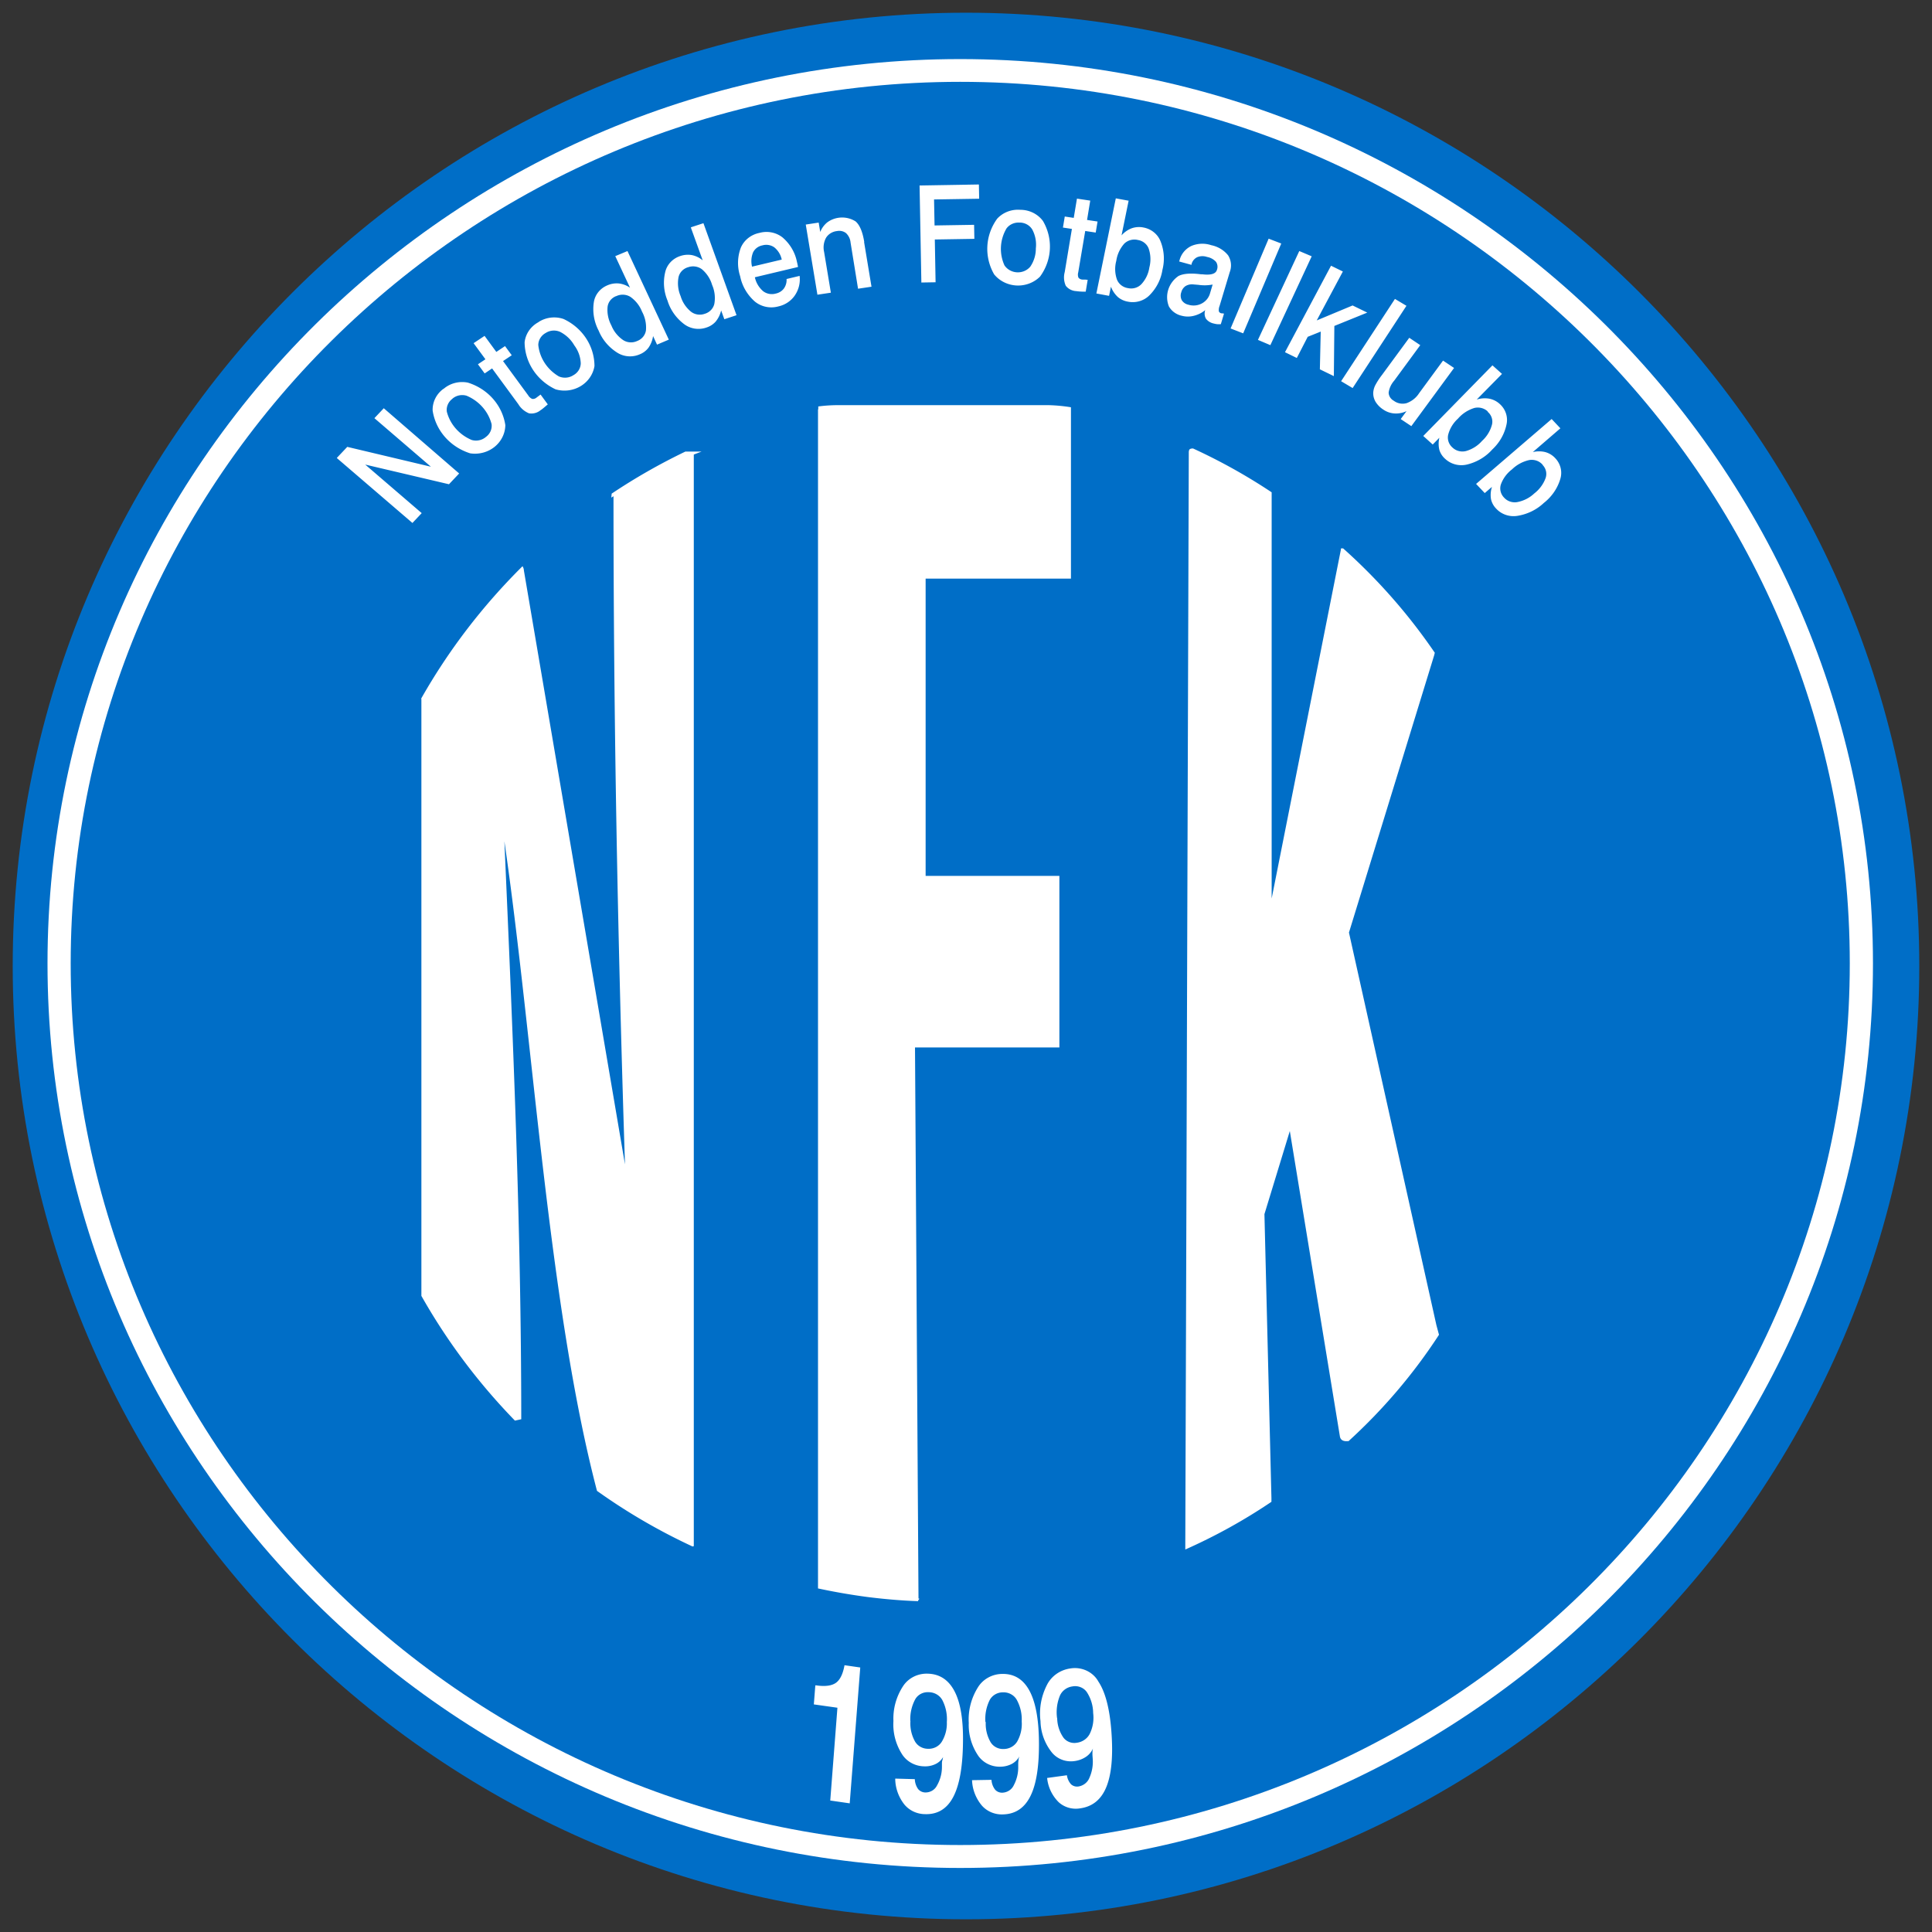
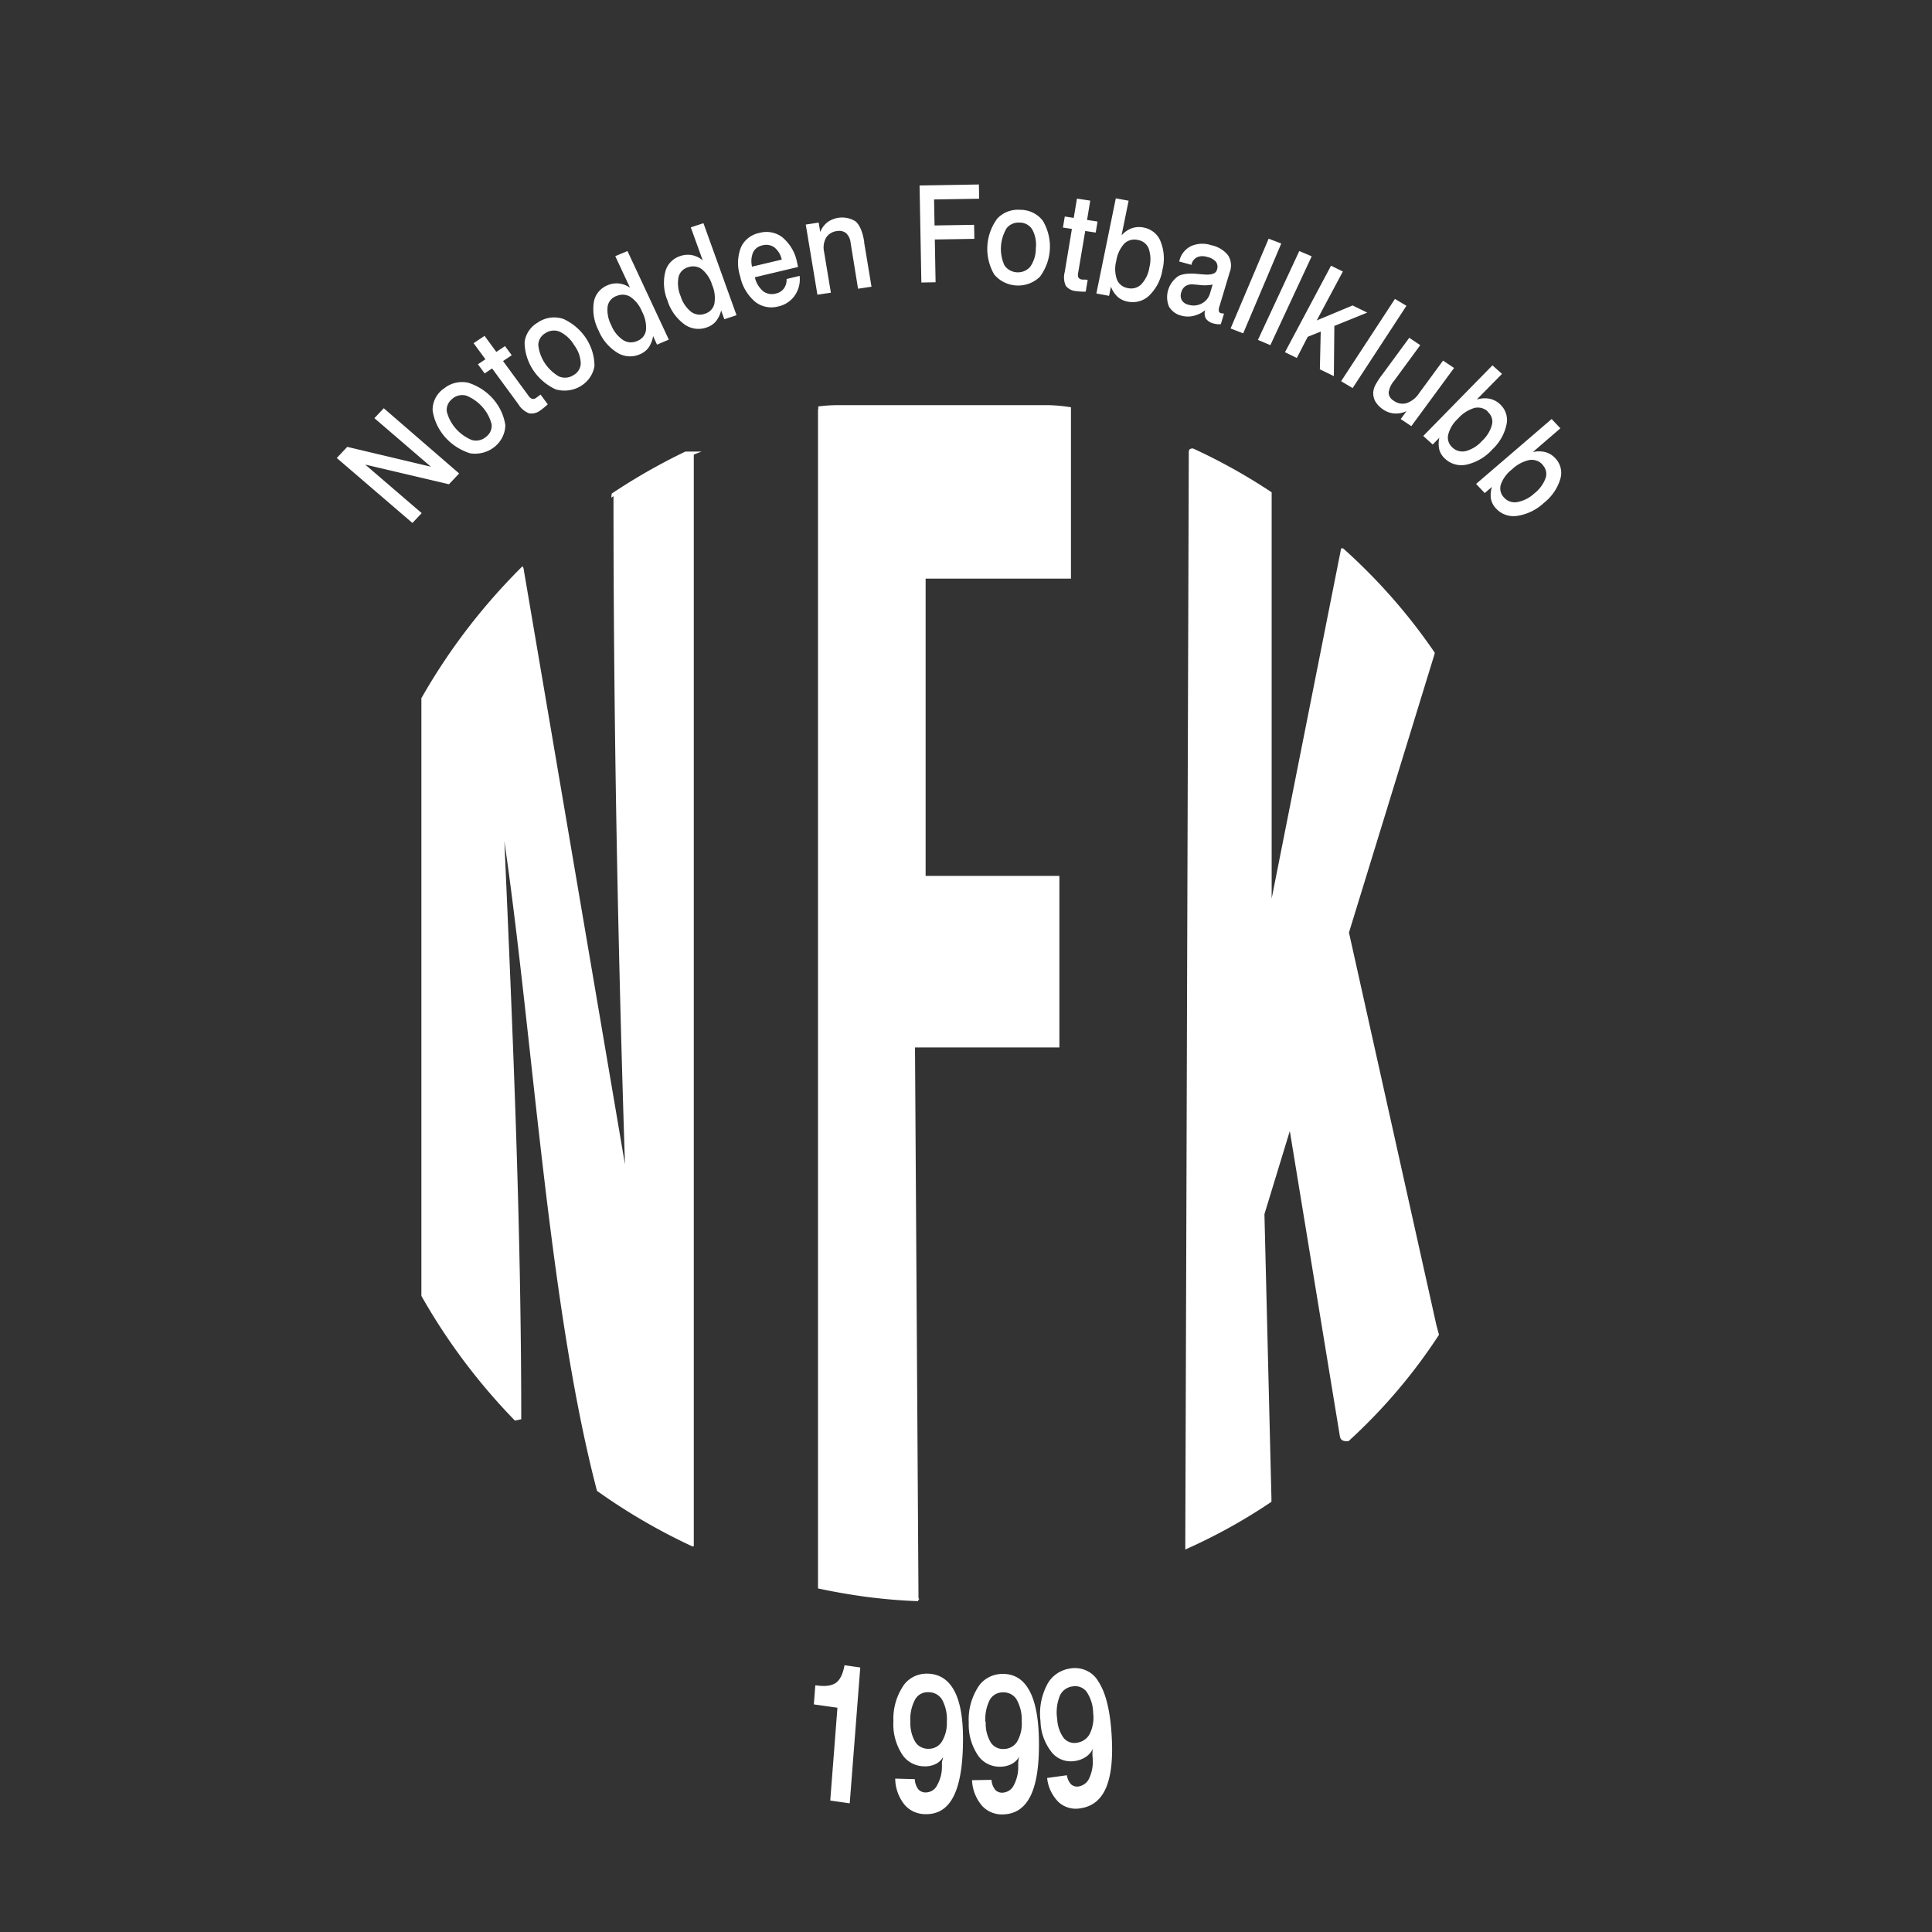
<svg xmlns="http://www.w3.org/2000/svg" height="304" width="304">
  <rect width="100%" height="100%" fill="#333333" stroke="none" />
-   <path d="m152.004 2c82.615 0 149.996 67.394 149.996 150.013 0 82.619-67.375 149.987-149.996 149.987-82.622 0-150.004-67.361-150.004-149.987 0-82.626 67.389-150.013 150.004-150.013z" fill="#006ec7" fill-rule="evenodd" />
-   <path d="m151.093 9.296c79.101 0 143.618 63.941 143.618 142.3 0 78.359-64.517 142.327-143.618 142.327-79.101 0-143.618-63.941-143.618-142.327 0-78.386 64.517-142.3 143.618-142.3z" fill="#fff" fill-rule="evenodd" />
-   <path d="m151.093 12.877c77.097 0 139.97 62.313 139.97 138.719 0 76.407-62.873 138.719-139.97 138.719-77.097 0-139.97-62.353-139.97-138.719 0-76.366 62.845-138.719 139.97-138.719z" fill="#006ec7" fill-rule="evenodd" />
  <path d="M167.872 279.297a2.893 2.76 0 0 0 .642 1.447 1.362 1.299 0 0 0 1.228.35 2.237 2.134 0 0 0 1.672-1.346 6.752 6.441 0 0 0 .522-3.042l-.035-.498a5.51 5.257 0 0 1 0-.538c0-.195.042-.377.078-.552a3.147 3.002 0 0 1-1.087 1.306 4.043 3.857 0 0 1-1.764.673 3.789 3.614 0 0 1-3.669-1.413 8.805 8.4 0 0 1-1.736-4.86 10.725 10.231 0 0 1 1.009-5.687 4.868 4.644 0 0 1 3.676-2.605 4.184 3.991 0 0 1 4.431 2.073q1.63 2.47 2.032 7.767c.296 3.83.042 6.731-.762 8.75-.804 2.019-2.187 3.143-4.135 3.419a3.895 3.715 0 0 1-3.422-.996 6.675 6.367 0 0 1-1.785-3.783l3.097-.424zm-1.545-8.965a7.535 7.188 0 0 1 .445-3.507 2.519 2.403 0 0 1 1.976-1.467 2.208 2.107 0 0 1 2.251.875 6.682 6.374 0 0 1 1.009 3.318 6.308 6.017 0 0 1-.522 3.237 2.667 2.544 0 0 1-2.053 1.434 2.117 2.019 0 0 1-2.117-.828 5.969 5.694 0 0 1-.967-3.062zm-10.315 9.733a2.992 2.854 0 0 0 .55 1.514 1.411 1.346 0 0 0 1.199.498 2.053 1.959 0 0 0 1.75-1.158 6.534 6.233 0 0 0 .706-2.968v-.505a4.678 4.462 0 0 1 .056-.532c0-.195.071-.363.113-.538a2.914 2.78 0 0 1-1.171 1.171 3.838 3.661 0 0 1-1.799.444 4.043 3.857 0 0 1-3.57-1.844 9.313 8.885 0 0 1-1.411-5.048 10.308 9.834 0 0 1 1.411-5.546 4.48 4.274 0 0 1 3.824-2.161q2.822-.067 4.283 2.585 1.461 2.652 1.524 7.976.078 5.775-1.319 8.622c-.931 1.898-2.371 2.874-4.332 2.921a4.099 3.911 0 0 1-3.344-1.407 7.105 6.778 0 0 1-1.531-3.978l3.104-.054zm-.96-9.113a7.274 6.939 0 0 1 .67-3.439 2.335 2.228 0 0 1 2.06-1.225 2.378 2.268 0 0 1 2.187 1.144 6.985 6.663 0 0 1 .797 3.426 6.117 5.836 0 0 1-.706 3.163 2.469 2.356 0 0 1-2.117 1.185 2.265 2.161 0 0 1-2.074-1.077 6.272 5.984 0 0 1-.762-3.163zm-11.106 8.999a3.09 2.948 0 0 0 .508 1.541 1.468 1.4 0 0 0 1.185.552 1.99 1.898 0 0 0 1.785-1.077 6.35 6.058 0 0 0 .79-2.935v-.505c0-.162 0-.337.064-.532.064-.195.078-.363.12-.532a2.702 2.578 0 0 1-1.192 1.111 3.605 3.439 0 0 1-1.813.357 4.149 3.958 0 0 1-3.528-2.019 9.433 8.999 0 0 1-1.284-5.109 10.09 9.625 0 0 1 1.51-5.479 4.367 4.166 0 0 1 3.881-1.972q2.822.067 4.233 2.787 1.411 2.719 1.319 8.077-.07 5.768-1.538 8.548-1.468 2.78-4.41 2.692a4.191 3.998 0 0 1-3.302-1.555 7.211 6.879 0 0 1-1.411-4.038l3.104.087zm-.706-9.147a7.154 6.825 0 0 1 .762-3.406 2.237 2.134 0 0 1 2.117-1.131 2.448 2.336 0 0 1 2.159 1.245 7.105 6.778 0 0 1 .706 3.453 5.983 5.708 0 0 1-.811 3.123 2.399 2.288 0 0 1-2.166 1.084 2.342 2.235 0 0 1-2.046-1.178 6.35 6.058 0 0 1-.706-3.19zm-12.601 12.519 1.129-14.612-3.711-.525.233-2.995h.127q2.117.31 3.119-.404c.656-.471 1.101-1.393 1.348-2.766l2.477.357-1.658 21.377-3.069-.444zM82.435 89.768a1.411 1.346 0 0 0-.219-.673 100.134 95.522 0 0 0-15.967 20.865h.056v1.461c0 0 0 68.296 0 92.486a100.099 95.488 0 0 0 14.718 19.627l.995-.215c0-30.517-1.312-60.394-2.653-90.945 4.558 31.365 6.957 73.169 14.57 102.212a92.98 88.697 0 0 0 15.029 8.75l.205-.047v-171.767l1.214-.464h-2.547a93.17 88.879 0 0 0-11.592 6.616.085.081 0 0 1 0 .04l-.056.586.346-.222c0 35.551.663 69.642 1.806 105.14zM128.713 64.407v185.531c2.604.559 5.179 1.003 7.761 1.346q1.954.249 3.944.417c1.326.114 2.674.195 4.043.242 0-.276.388-.404.064-.411l-.55-86.718h22.719v-26.99h-21.047v-46.778h22.867v-25.805-1.158a24.787 23.645 0 0 0-3.422-.33h-33.091a22.296 21.269 0 0 0-3.246.202v.464zM187.056 70.963l-.275 85.951-.134 42.969-.141 42.969c0 .114 0 .808 0 .962a86.707 82.713 0 0 0 13.554-7.505v-.579l-1.101-44.685 3.994-13.078 7.874 48.017c.169 1.212 1.778.599 1.312.828a89.671 85.54 0 0 0 14.288-16.786l-.409-1.514-13.759-61.774 13.406-43.622.099-.404a93.057 88.771 0 0 0-14.422-16.423h-.339c.042 0-.064.087 0 .121l-10.908 54.969v-62.198-1.716a89.184 85.076 0 0 0-12.354-6.892c.141 0-.706-.087-.642.39zM244.158 65.941l1.369 1.454-4.339 3.742a3.986 3.803 0 0 1 1.969 0 3.316 3.163 0 0 1 1.559.956 3.598 3.433 0 0 1 .79 3.298 7.924 7.559 0 0 1-2.596 3.756 7.698 7.343 0 0 1-4.128 2.019 3.634 3.466 0 0 1-3.351-1.124 3.26 3.11 0 0 1-.826-1.521 4.509 4.301 0 0 1 .155-1.912l-1.136.976-1.362-1.44 11.889-10.21zm-1.411 7.202a2.223 2.12 0 0 0-2.117-.754 5.567 5.311 0 0 0-2.709 1.461 5.44 5.189 0 0 0-1.771 2.416 2.237 2.134 0 0 0 .543 2.06 2.194 2.093 0 0 0 2.074.673 5.256 5.014 0 0 0 2.639-1.346 5.645 5.385 0 0 0 1.799-2.443 2.18 2.08 0 0 0-.487-2.06zm-7.909-15.656 1.503 1.346-3.979 4.038a3.986 3.803 0 0 1 1.961-.141 3.323 3.17 0 0 1 1.644.821 3.598 3.433 0 0 1 1.087 3.217 7.945 7.579 0 0 1-2.244 3.958 7.684 7.33 0 0 1-3.93 2.356 3.627 3.46 0 0 1-3.436-.841 3.239 3.089 0 0 1-.96-1.447 4.516 4.308 0 0 1 0-1.918l-1.044 1.07-1.489-1.346zm-.706 7.289a2.223 2.12 0 0 0-2.152-.579 5.56 5.304 0 0 0-2.568 1.676 5.447 5.196 0 0 0-1.545 2.551 2.23 2.127 0 0 0 .706 2.019 2.194 2.093 0 0 0 2.117.525 5.256 5.014 0 0 0 2.505-1.588 5.602 5.344 0 0 0 1.573-2.585 2.173 2.073 0 0 0-.706-2.019zm-12.383-11.624 1.729 1.158-4.106 5.593a3.845 3.668 0 0 0-.868 1.878 1.595 1.521 0 0 0 .811 1.279 2.237 2.134 0 0 0 2.032.37 3.923 3.742 0 0 0 1.94-1.548l3.775-5.142 1.736 1.158-6.724 9.154-1.672-1.111.917-1.252a3.683 3.513 0 0 1-1.877.37 3.373 3.217 0 0 1-1.75-.592 4.043 3.857 0 0 1-1.256-1.259 2.893 2.76 0 0 1-.353-1.494 3.316 3.163 0 0 1 .303-1.07 12.044 11.489 0 0 1 1.065-1.642l4.276-5.822zm-2.258-6.118 1.813 1.084-8.467 12.943-1.813-1.077 8.467-12.943zm-10.054-5.223 1.863.909-4.113 7.7 5.645-2.356 2.307 1.124-5.179 2.1-.078 7.895-2.201-1.07.134-5.936-2.046.821-1.715 3.332-1.863-.909zm-4.995-2.309 1.954.828-6.505 13.98-1.954-.828zm-4.819-1.945 1.983.761-5.99 14.134-1.983-.767 5.99-14.134zm-9.941 11.207a4.445 4.24 0 0 1-1.813.922 3.577 3.412 0 0 1-1.912 0 3.09 2.948 0 0 1-2.032-1.474 4.297 4.099 0 0 1 1.503-4.779c.755-.39 1.94-.478 3.528-.276h.212q2.025.249 2.307-.673a1.517 1.447 0 0 0-.134-1.279 2.477 2.362 0 0 0-1.411-.774 2.117 2.019 0 0 0-1.573.047 1.757 1.676 0 0 0-.875 1.117v.081l-1.94-.532.057-.182a3.577 3.412 0 0 1 1.82-2.241 4.233 4.038 0 0 1 3.168-.141 4.516 4.308 0 0 1 2.653 1.595 3.224 3.076 0 0 1 .261 2.638l-1.602 5.331a1.856 1.77 0 0 0-.113.841.529.505 0 0 0 .402.316h.141l.268.047-.501 1.662a4.113 3.924 0 0 1-.579 0 3.168 3.022 0 0 1-.515-.101 2.046 1.952 0 0 1-1.256-.774 1.792 1.71 0 0 1-.099-1.346zm1.101-3.985a6.399 6.105 0 0 1-2.223.04l-.79-.067a1.905 1.817 0 0 0-1.228.262 1.764 1.683 0 0 0-.663.962 1.715 1.636 0 0 0 .07 1.252 1.623 1.548 0 0 0 1.044.72 2.646 2.524 0 0 0 2.117-.202 2.709 2.585 0 0 0 1.298-1.629l.402-1.346zm-15.212-13.569 2.018.37-1.115 5.459a3.994 3.81 0 0 1 1.58-1.111 3.323 3.17 0 0 1 1.849-.135 3.598 3.433 0 0 1 2.709 2.181 7.924 7.559 0 0 1 .296 4.489 7.698 7.343 0 0 1-2.025 3.985 3.627 3.46 0 0 1-3.38 1.023 3.253 3.103 0 0 1-1.616-.74 4.509 4.301 0 0 1-1.08-1.615l-.296 1.434-1.997-.37zm3.436 6.542a2.223 2.12 0 0 0-2.117.599 5.56 5.304 0 0 0-1.242 2.692 5.433 5.183 0 0 0 .106 2.948 2.23 2.127 0 0 0 1.736 1.346 2.187 2.087 0 0 0 2.117-.633 5.242 5.001 0 0 0 1.242-2.611 5.645 5.385 0 0 0-.106-2.982 2.18 2.08 0 0 0-1.686-1.346zm-9.575-6.502 2.117.316-.501 3.042 1.651.249-.289 1.737-1.651-.249-1.101 6.522a1.411 1.346 0 0 0 .042.828.833.794 0 0 0 .621.296h.212.198l.416.04-.31 1.864h-.212c-.614 0-1.037-.054-1.284-.087a2.187 2.087 0 0 1-1.644-.848 3.528 3.365 0 0 1-.162-2.154l1.129-6.785-1.411-.215.289-1.737 1.411.215.508-3.042zm-8.848 1.763a4.353 4.153 0 0 1 3.528 1.763 8.657 8.259 0 0 1-.466 8.75 4.777 4.557 0 0 1-7.218-.357 8.728 8.326 0 0 1 .473-8.75 4.339 4.139 0 0 1 3.69-1.4zm-.092 2.019a2.314 2.208 0 0 0-2.117.909 6.879 6.562 0 0 0-.325 5.809 2.505 2.389 0 0 0 4.071.202 5.454 5.203 0 0 0 .868-2.867 5.518 5.263 0 0 0-.55-2.948 2.293 2.187 0 0 0-1.976-1.117zm-15.798-5.849 9.335-.155.042 2.241-7.098.114.078 4.092 6.223-.101.042 2.208-6.223.101.12 6.731-2.237.04-.282-15.258zm-8.728 8.911 1.164 7.02-2.117.316-1.178-7.276a2.484 2.369 0 0 0-.706-1.467 1.679 1.602 0 0 0-1.411-.33 2.307 2.201 0 0 0-1.736 1.05 3.471 3.311 0 0 0-.31 2.235l1.065 6.414-2.117.316-1.834-11.038 2.032-.31.247 1.481a3.867 3.688 0 0 1 1.087-1.501 3.81 3.635 0 0 1 4.48-.162q.967.835 1.355 3.217zm-12.961 2.753a3.528 3.365 0 0 0-1.15-1.912 2.117 2.019 0 0 0-1.898-.323 2.06 1.965 0 0 0-1.461 1.104 3.958 3.776 0 0 0-.162 2.241zm2.561 1.164-6.788 1.615a4.233 4.038 0 0 0 1.277 2.174 2.18 2.08 0 0 0 2.018.39 2.117 2.019 0 0 0 1.277-.801 2.498 2.383 0 0 0 .416-1.487l2.053-.491a4.868 4.644 0 0 1-.762 3.089 4.233 4.038 0 0 1-2.589 1.716 3.979 3.796 0 0 1-3.69-.767 7.606 7.256 0 0 1-2.314-3.978 7.416 7.074 0 0 1 .106-4.503 4.057 3.87 0 0 1 2.935-2.322 3.958 3.776 0 0 1 3.634.72 7.197 6.865 0 0 1 2.258 3.83c.042.155.092.397.162.74a.494.471 0 0 0 0 .074zm-16.828-6.253 1.947-.639 5.207 14.478-1.919.633-.501-1.38a4.636 4.422 0 0 1-.854 1.743 3.224 3.076 0 0 1-1.475.949 3.634 3.466 0 0 1-3.528-.565 7.677 7.323 0 0 1-2.582-3.682 7.909 7.545 0 0 1-.36-4.483 3.613 3.446 0 0 1 2.364-2.524 3.528 3.365 0 0 1 1.834-.148 3.74 3.567 0 0 1 1.7.828l-1.863-5.162zm-.501 6.3a2.173 2.073 0 0 0-1.475 1.582 5.645 5.385 0 0 0 .339 2.968 5.249 5.008 0 0 0 1.609 2.423 2.194 2.093 0 0 0 2.166.35 2.215 2.113 0 0 0 1.524-1.568 5.645 5.385 0 0 0-.353-2.988 5.348 5.102 0 0 0-1.609-2.463 2.251 2.147 0 0 0-2.208-.296zm-11.388-1.77 1.884-.787 6.505 13.939-1.856.787-.621-1.346a4.643 4.429 0 0 1-.706 1.811 3.224 3.076 0 0 1-1.411 1.07 3.641 3.473 0 0 1-3.528-.276 7.67 7.316 0 0 1-2.914-3.453 7.924 7.559 0 0 1-.769-4.436 3.613 3.446 0 0 1 2.117-2.692 3.528 3.365 0 0 1 1.82-.303 3.74 3.567 0 0 1 1.764.673l-2.328-4.987zm.078 6.313a2.18 2.08 0 0 0-1.326 1.696 5.645 5.385 0 0 0 .607 2.928 5.256 5.014 0 0 0 1.827 2.275 2.194 2.093 0 0 0 2.194.168 2.215 2.113 0 0 0 1.411-1.689 5.68 5.418 0 0 0-.621-2.948 5.341 5.095 0 0 0-1.827-2.322 2.244 2.14 0 0 0-2.23-.108zm-12.199 4.079a4.353 4.153 0 0 1 3.951-.485 8.657 8.259 0 0 1 4.861 7.404 4.777 4.557 0 0 1-6.124 3.661 8.728 8.326 0 0 1-4.868-7.404 4.339 4.139 0 0 1 2.18-3.163zm1.143 1.71a2.321 2.214 0 0 0-1.171 1.891 6.879 6.562 0 0 0 3.224 4.94 2.321 2.214 0 0 0 2.293-.182 2.3 2.194 0 0 0 1.164-1.878 5.44 5.189 0 0 0-1.016-2.82 5.503 5.25 0 0 0-2.215-2.113 2.293 2.187 0 0 0-2.286.168zm-11.353 1.609 1.729-1.151 1.849 2.524 1.369-.915 1.058 1.44-1.369.915 3.951 5.385a1.411 1.346 0 0 0 .635.572.833.794 0 0 0 .663-.195l.169-.128.155-.114.332-.249 1.136 1.548-.162.135c-.459.39-.783.673-.988.787a2.187 2.087 0 0 1-1.799.485 3.528 3.365 0 0 1-1.686-1.44l-4.128-5.627-1.171.787-1.058-1.44 1.178-.787-1.849-2.517zm-4.741 7.209a4.353 4.153 0 0 1 3.838-1.003 8.664 8.265 0 0 1 5.899 6.69 4.777 4.557 0 0 1-5.532 4.436 8.728 8.326 0 0 1-5.906-6.731 4.332 4.133 0 0 1 1.7-3.419zm1.411 1.541a2.314 2.208 0 0 0-.882 2.019 6.879 6.562 0 0 0 3.916 4.462 2.321 2.214 0 0 0 2.244-.485 2.3 2.194 0 0 0 .882-2.019 6.929 6.61 0 0 0-3.923-4.456 2.293 2.187 0 0 0-2.244.471zm-18.161 9.275 1.616-1.71 13.159 3.123-8.89-7.639 1.475-1.562 11.861 10.264-1.602 1.696-13.18-3.096 8.89 7.639-1.461 1.548-11.889-10.21z" fill="#fff" fill-rule="evenodd" />
</svg>